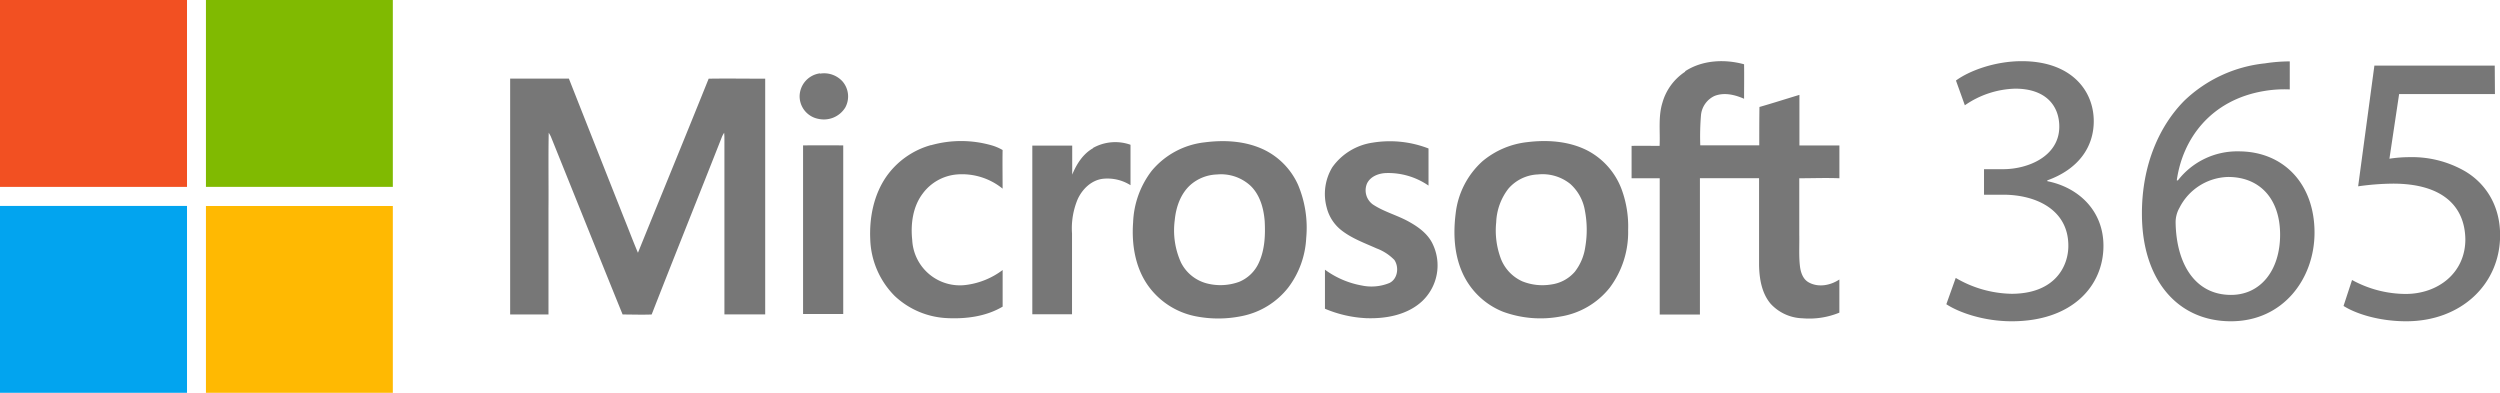
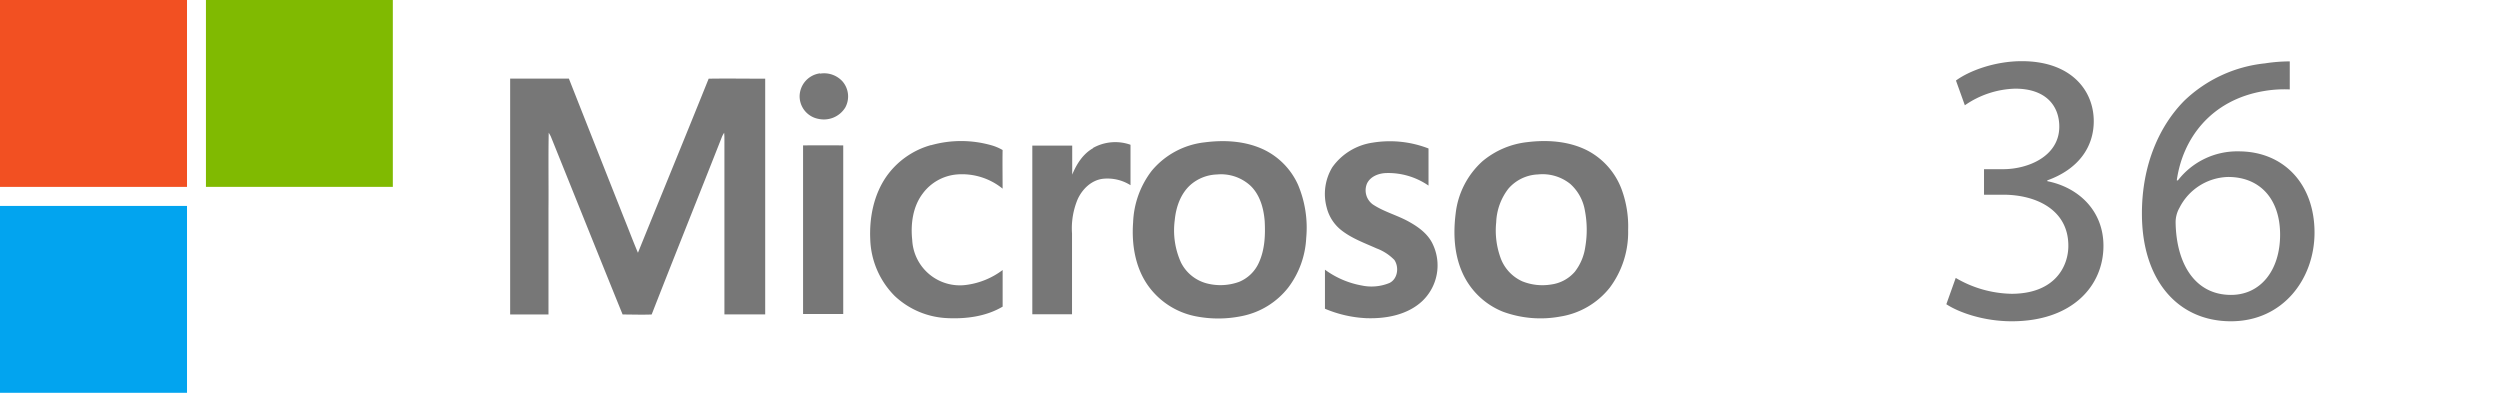
<svg xmlns="http://www.w3.org/2000/svg" viewBox="0 0 652.25 102.49">
  <defs>
    <style>.cls-1{fill:#f25022;}.cls-2{fill:#80ba01;}.cls-3{fill:#777;}.cls-4{fill:#02a4ef;}.cls-5{fill:#ffb902;}</style>
  </defs>
  <g id="Calque_3" data-name="Calque 3">
    <path class="cls-1" d="M8.21,8.78H57V57.54H8.21V8.78Z" transform="translate(-8.21 -8.78)" />
    <path class="cls-2" d="M61.94,8.78H110.7q0,24.38,0,48.76H61.94V8.78Z" transform="translate(-8.21 -8.78)" />
-     <path class="cls-3" d="M447.87,27.36c4.5-2.93,10.31-3.2,15.37-1.81.05,3,0,6,0,9-2.4-1.06-5.24-1.75-7.77-.71A6.17,6.17,0,0,0,452,38.8a67,67,0,0,0-.19,7.89H467.2c0-3.34,0-6.68.05-10,3.49-1,6.95-2.11,10.43-3.16,0,4.4,0,8.8,0,13.2,3.48,0,6.95,0,10.43,0v8.56c-3.49-.14-7,0-10.47,0,0,4.92,0,9.85,0,14.77.06,2.73-.14,5.47.18,8.19.19,1.6.77,3.37,2.28,4.2,2.51,1.41,5.7.79,8-.75v8.65a20.74,20.74,0,0,1-9.64,1.47,11.73,11.73,0,0,1-8.31-3.81c-2.33-2.78-2.93-6.54-3-10.06,0-7.56,0-15.11,0-22.67-5.14,0-10.29,0-15.43,0q0,17.79,0,35.57H441.23q0-17.77,0-35.56c-2.45,0-4.9,0-7.34,0,0-2.82,0-5.64,0-8.45,2.44-.06,4.87,0,7.31,0,.18-3.74-.39-7.59.73-11.24a14.35,14.35,0,0,1,5.94-8.11Z" transform="translate(-8.21 -8.78)" />
-     <path class="cls-3" d="M222.11,28A6.48,6.48,0,0,1,228,30a6,6,0,0,1,.73,6.85,6.56,6.56,0,0,1-7,2.94,6,6,0,0,1-4.9-5.88,6.11,6.11,0,0,1,5.35-6Z" transform="translate(-8.21 -8.78)" />
+     <path class="cls-3" d="M222.11,28A6.48,6.48,0,0,1,228,30a6,6,0,0,1,.73,6.85,6.56,6.56,0,0,1-7,2.94,6,6,0,0,1-4.9-5.88,6.11,6.11,0,0,1,5.35-6" transform="translate(-8.21 -8.78)" />
    <path class="cls-3" d="M141.3,29.28h15.33Q163.8,47.46,171,65.63c1.22,3,2.37,6.09,3.65,9.1C180.78,59.59,187,44.48,193.1,29.31c4.91-.08,9.83,0,14.75,0q0,30.75,0,61.49c-3.55,0-7.09,0-10.64,0,0-15.13,0-30.25,0-45.38,0-.68,0-1.36-.07-2a8,8,0,0,0-.55,1c-6.09,15.48-12.31,30.92-18.36,46.41-2.53.1-5.06,0-7.58,0-6.29-15.48-12.5-31-18.75-46.49-.17-.32-.34-.64-.53-.94-.13,6.63,0,13.26-.06,19.89q0,13.75,0,27.53c-3.35,0-6.7,0-10,0q0-30.75,0-61.49Z" transform="translate(-8.21 -8.78)" />
    <path class="cls-3" d="M251.13,46.66a28.92,28.92,0,0,1,15.66,0,12.63,12.63,0,0,1,3,1.26c-.06,3.36,0,6.72,0,10.08a16.78,16.78,0,0,0-12-3.7A12.38,12.38,0,0,0,249,59.21c-2.64,3.43-3.24,8-2.79,12.2a12.45,12.45,0,0,0,14.13,11.7,20.09,20.09,0,0,0,9.46-3.88c0,3.18,0,6.37,0,9.55-4.31,2.56-9.48,3.23-14.41,3A21.35,21.35,0,0,1,241.64,86a21.92,21.92,0,0,1-6.38-14.75c-.26-5.68.9-11.61,4.17-16.36a21.17,21.17,0,0,1,11.7-8.26Z" transform="translate(-8.21 -8.78)" />
    <path class="cls-3" d="M366.31,46a27.88,27.88,0,0,1,14.6,1.52V57.2a18.52,18.52,0,0,0-11.07-3.27c-2,.07-4.14.91-5,2.78a4.55,4.55,0,0,0,1.53,5.4c3,2,6.55,2.85,9.65,4.64,2.44,1.37,4.81,3.16,6,5.74a12.85,12.85,0,0,1-2.74,14.84c-3.9,3.64-9.51,4.65-14.67,4.46a31.38,31.38,0,0,1-10.72-2.46c0-3.4,0-6.8,0-10.19a23.11,23.11,0,0,0,9.57,4.12,12.32,12.32,0,0,0,7.28-.66c2.15-1.07,2.53-4.13,1.26-6a12.61,12.61,0,0,0-4.61-3c-3.1-1.39-6.37-2.56-9.1-4.66a10.88,10.88,0,0,1-3.94-6,13.46,13.46,0,0,1,1.46-10.52A15.67,15.67,0,0,1,366.31,46Z" transform="translate(-8.21 -8.78)" />
    <path class="cls-3" d="M293.38,47.38a11.87,11.87,0,0,1,9.78-.83c0,3.52,0,7,0,10.55A11.26,11.26,0,0,0,296,55.42c-3,.34-5.37,2.64-6.6,5.28a19.63,19.63,0,0,0-1.5,9V90.77H277.54q0-22,0-44c3.47,0,6.94,0,10.41,0,0,2.52,0,5,0,7.57,1.13-2.74,2.8-5.41,5.45-6.9Z" transform="translate(-8.21 -8.78)" />
    <path class="cls-3" d="M217.72,46.71c3.5,0,7-.05,10.49,0,0,14.68,0,29.36,0,44H217.73q0-22,0-44.06Z" transform="translate(-8.21 -8.78)" />
    <path class="cls-3" d="M346.87,57a18.66,18.66,0,0,0-9.2-9.31c-4.7-2.14-10-2.43-15.1-1.78a21,21,0,0,0-13.86,7.41,23.5,23.5,0,0,0-4.87,13.46c-.42,5.69.52,11.72,3.86,16.46a20,20,0,0,0,12.18,8,30.4,30.4,0,0,0,12.35,0,20.41,20.41,0,0,0,12.11-7.47A23.3,23.3,0,0,0,349,70.89,28.83,28.83,0,0,0,346.87,57ZM336.69,77.22a9.67,9.67,0,0,1-5.18,5.09,14.24,14.24,0,0,1-8.59.37,10.5,10.5,0,0,1-6.61-5.45,20.34,20.34,0,0,1-1.61-11c.32-3.38,1.5-6.86,4.08-9.19a11,11,0,0,1,6.93-2.74,11.34,11.34,0,0,1,8.82,3c2.44,2.4,3.38,5.87,3.64,9.19C338.36,70.08,338.21,73.86,336.69,77.22Z" transform="translate(-8.21 -8.78)" />
    <path class="cls-3" d="M431.32,58.26A18.82,18.82,0,0,0,422.27,48c-4.81-2.42-10.39-2.78-15.66-2.13a21.91,21.91,0,0,0-11.65,5A21.62,21.62,0,0,0,388,64.42c-.65,5.12-.43,10.51,1.66,15.31a19.52,19.52,0,0,0,10.71,10.39,28.42,28.42,0,0,0,14.85,1.26,20.59,20.59,0,0,0,13-7.58,24.13,24.13,0,0,0,4.77-15A27.93,27.93,0,0,0,431.32,58.26ZM421.81,73.2a13.66,13.66,0,0,1-2.72,6.47A9.87,9.87,0,0,1,412.93,83a14.09,14.09,0,0,1-7.55-.82,10.71,10.71,0,0,1-5.56-5.82,20.91,20.91,0,0,1-1.25-9.6,15.23,15.23,0,0,1,3.2-8.78,10.75,10.75,0,0,1,7.69-3.69,11.56,11.56,0,0,1,8.45,2.49,12,12,0,0,1,3.81,7A26.56,26.56,0,0,1,421.81,73.2Z" transform="translate(-8.21 -8.78)" />
    <path class="cls-4" d="M8.21,62.51H57v48.75H8.21V62.51Z" transform="translate(-8.21 -8.78)" />
-     <path class="cls-5" d="M61.94,62.52H110.7v48.76H61.94V62.52Z" transform="translate(-8.21 -8.78)" />
  </g>
  <g id="Calque_6" data-name="Calque 6">
    <path class="cls-3" d="M518.46,81.29A29.74,29.74,0,0,0,533,85.43c11.41,0,14.94-7.27,14.84-12.73-.1-9.18-8.38-13.12-17-13.12h-5V52.92h5c6.46,0,14.64-3.34,14.64-11.11,0-5.25-3.33-9.9-11.51-9.9a24.12,24.12,0,0,0-13.13,4.34l-2.32-6.46c3.43-2.52,10.1-5.05,17.17-5.05,12.92,0,18.78,7.67,18.78,15.65,0,6.77-4,12.53-12.12,15.45v.21C550.47,57.66,557,63.72,557,72.91c0,10.5-8.18,19.69-23.93,19.69-7.37,0-13.83-2.32-17.06-4.45Z" transform="translate(-8.21 -8.78)" />
    <path class="cls-3" d="M605.61,32.11a31.72,31.72,0,0,0-6.66.41C585,34.84,577.64,45,576.13,55.84h.3a19.55,19.55,0,0,1,15.85-7.57c11.62,0,19.79,8.38,19.79,21.2,0,12-8.17,23.13-21.81,23.13-14,0-23.22-10.91-23.22-28C567,51.7,571.68,41.5,578.15,35a35.72,35.72,0,0,1,21-9.69,42,42,0,0,1,6.46-.51ZM603.09,70c0-9.39-5.35-15.05-13.53-15.05A14.63,14.63,0,0,0,576.83,63a7.62,7.62,0,0,0-1,3.94c.21,10.8,5.15,18.78,14.44,18.78C597.94,85.73,603.09,79.37,603.09,70Z" transform="translate(-8.21 -8.78)" />
-     <path class="cls-3" d="M659.14,33.32h-25l-2.53,16.87a35.33,35.33,0,0,1,5.36-.41,27.68,27.68,0,0,1,14.13,3.54c5.15,2.93,9.39,8.58,9.39,16.86C660.45,83,650.26,92.6,636,92.6c-7.17,0-13.23-2-16.36-4l2.22-6.77a29.31,29.31,0,0,0,14,3.64c8.39,0,15.56-5.46,15.56-14.24-.11-8.48-5.76-14.54-18.89-14.54a68.45,68.45,0,0,0-9.08.7l4.24-31.5h31.4Z" transform="translate(-8.21 -8.78)" />
  </g>
</svg>